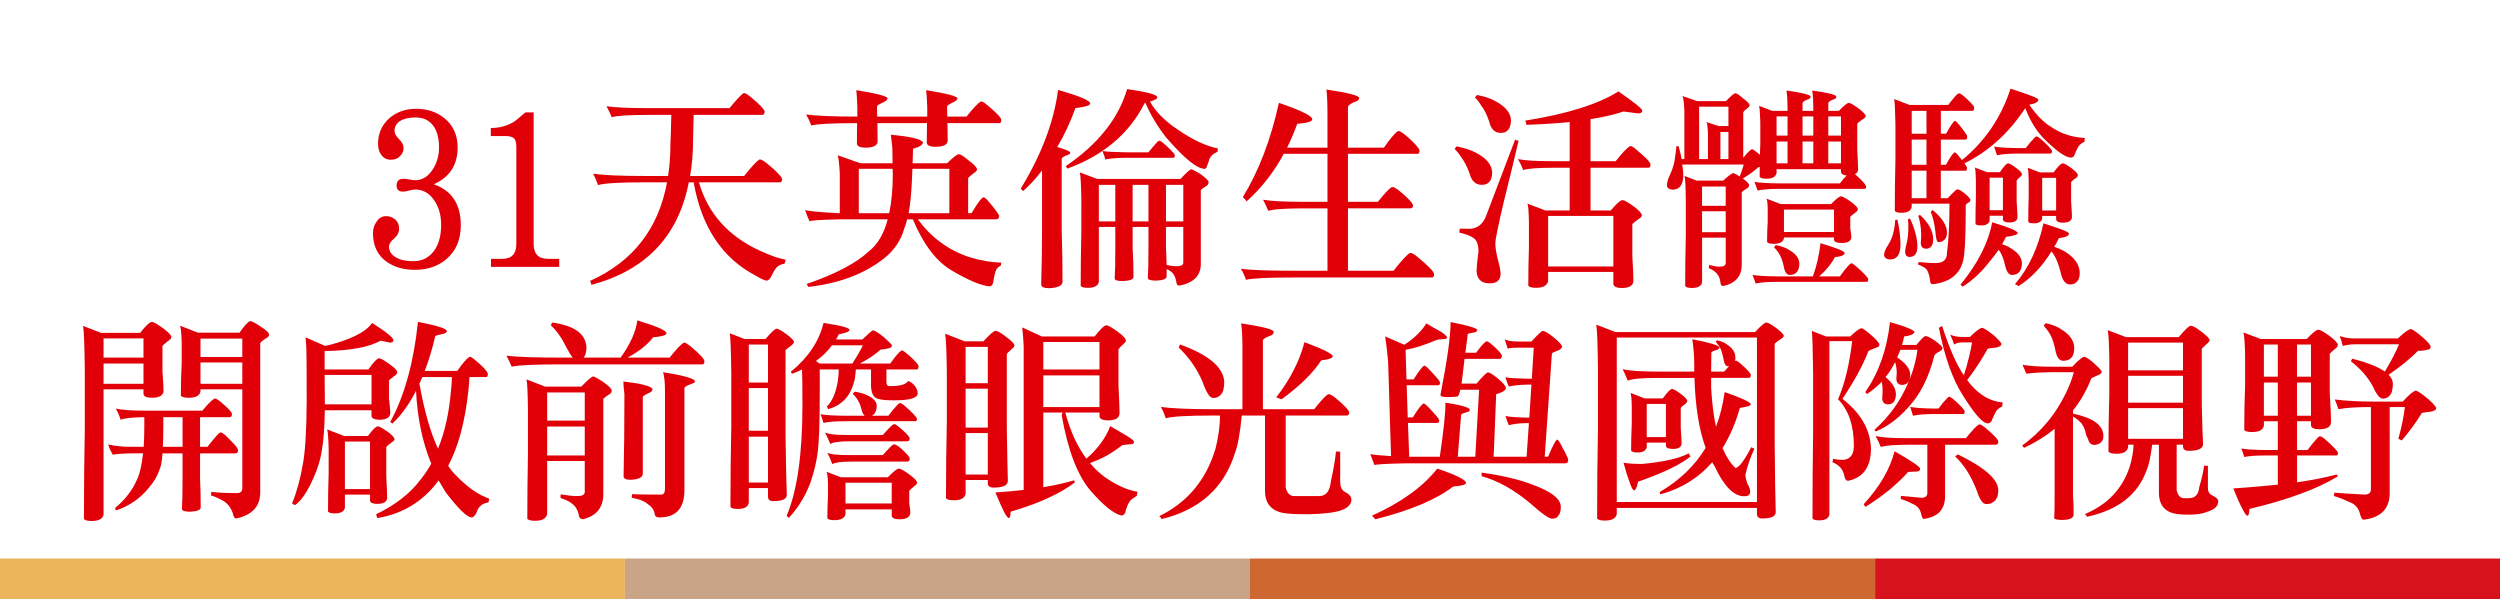
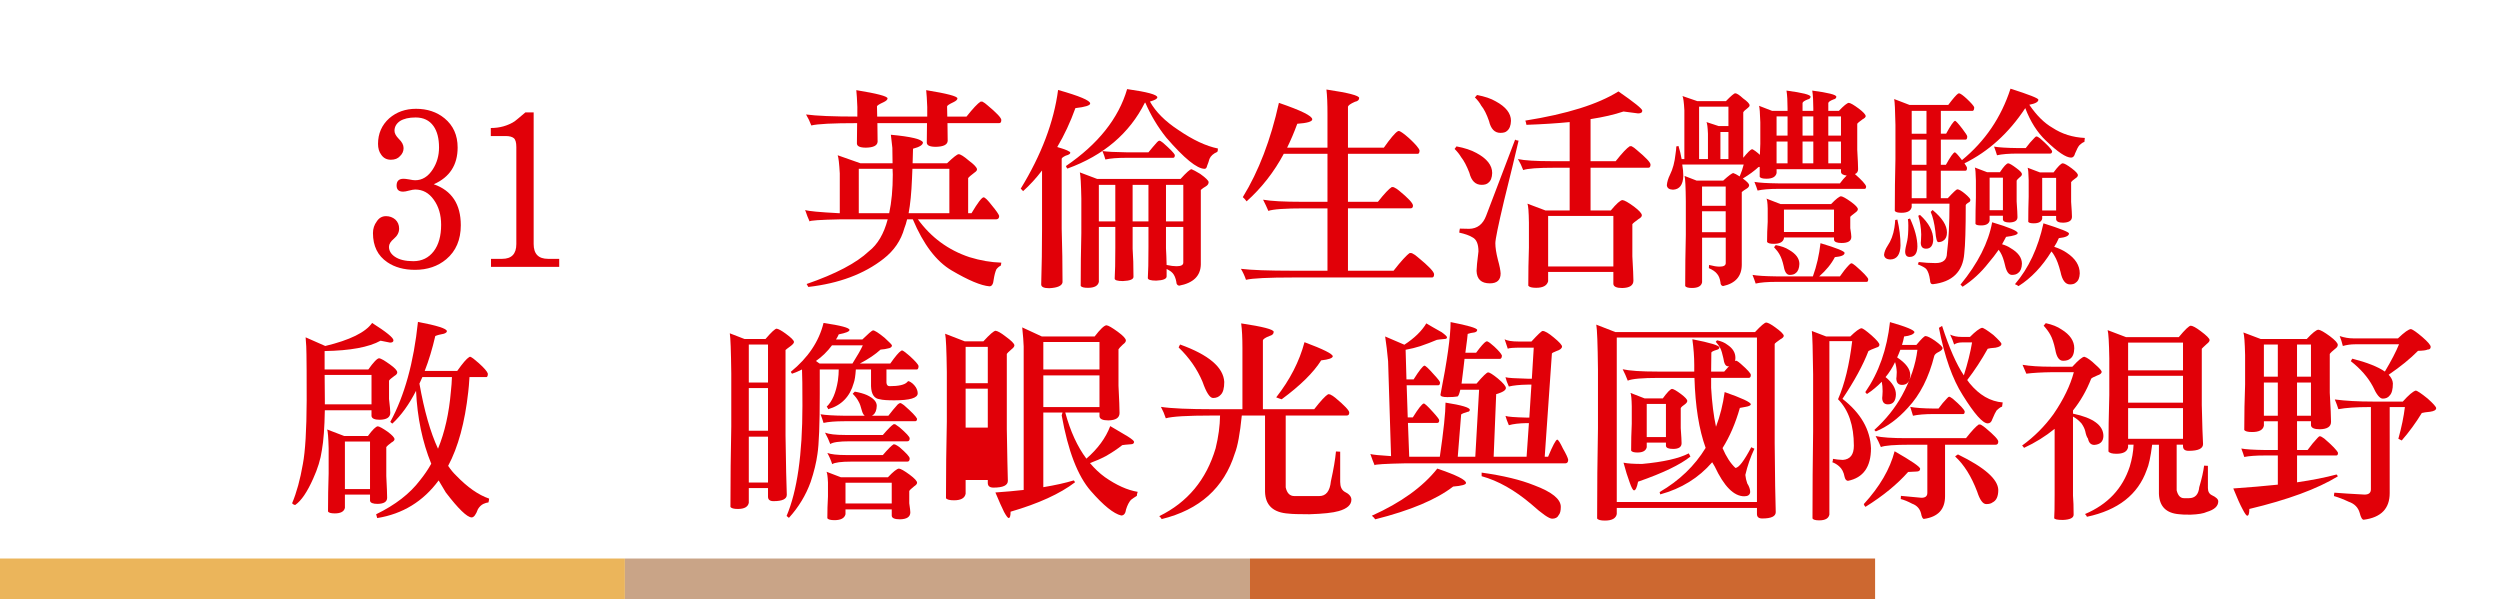
<svg xmlns="http://www.w3.org/2000/svg" version="1.1" id="圖層_1" x="0px" y="0px" width="231px" height="55.357px" viewBox="0 0 231 55.357" enable-background="new 0 0 231 55.357" xml:space="preserve">
  <g>
    <rect x="-0.018" y="51.607" fill="#EBB55B" width="57.758" height="3.75" />
    <rect x="57.741" y="51.607" fill="#C9A487" width="57.759" height="3.75" />
    <rect x="115.5" y="51.607" fill="#CD6830" width="57.759" height="3.75" />
-     <rect x="173.259" y="51.607" fill="#D7121C" width="57.759" height="3.75" />
  </g>
  <g>
    <path fill="#E10008" d="M42.578,20.811c0,1.341-0.448,2.39-1.346,3.145c-0.78,0.651-1.743,0.977-2.887,0.977   c-1.015,0-1.867-0.234-2.556-0.703c-0.885-0.599-1.327-1.497-1.327-2.695c0-0.403,0.117-0.762,0.351-1.074   c0.208-0.325,0.494-0.488,0.858-0.488c0.325,0,0.611,0.104,0.858,0.313c0.234,0.222,0.351,0.501,0.351,0.84   c0,0.352-0.163,0.664-0.488,0.938c-0.299,0.248-0.449,0.495-0.449,0.742c0,0.365,0.182,0.67,0.546,0.918   c0.403,0.273,0.969,0.41,1.697,0.41c0.793,0,1.424-0.306,1.892-0.918c0.455-0.599,0.683-1.413,0.683-2.441   c0-0.924-0.228-1.699-0.683-2.324c-0.442-0.625-1.014-0.938-1.717-0.938c-0.13,0-0.319,0.033-0.565,0.098   c-0.234,0.065-0.417,0.098-0.546,0.098c-0.403,0-0.604-0.188-0.604-0.566c0-0.417,0.214-0.625,0.644-0.625   c0.104,0,0.273,0.02,0.507,0.059c0.247,0.052,0.436,0.078,0.565,0.078c0.65,0,1.19-0.332,1.62-0.996   c0.39-0.599,0.585-1.276,0.585-2.031c0-0.833-0.169-1.491-0.507-1.973c-0.377-0.534-0.93-0.801-1.658-0.801   c-0.611,0-1.092,0.111-1.443,0.332c-0.338,0.234-0.507,0.534-0.507,0.898c0,0.234,0.137,0.488,0.41,0.762   c0.286,0.273,0.429,0.554,0.429,0.84c0,0.287-0.111,0.534-0.332,0.742c-0.195,0.222-0.475,0.332-0.839,0.332   c-0.39,0-0.689-0.156-0.897-0.469c-0.195-0.26-0.292-0.592-0.292-0.996c0-0.95,0.344-1.738,1.034-2.363   c0.676-0.586,1.502-0.879,2.478-0.879c1.041,0,1.918,0.293,2.634,0.879c0.806,0.664,1.209,1.563,1.209,2.695   c0,1.615-0.735,2.748-2.205,3.398C41.746,17.608,42.578,18.871,42.578,20.811z" />
    <path fill="#E10008" d="M51.669,24.659h-6.301v-0.742h1.034c0.871,0,1.307-0.456,1.307-1.367v-8.965c0-0.417-0.078-0.69-0.234-0.82   c-0.156-0.13-0.41-0.195-0.761-0.195h-1.365v-0.742c0.819,0,1.547-0.202,2.185-0.605c0.143-0.104,0.481-0.384,1.015-0.84h0.761   V22.55c0,0.912,0.442,1.367,1.327,1.367h1.034V24.659z" />
-     <path fill="#E10008" d="M62.028,10.616h-1.971c-1.899,0-3.076,0.072-3.531,0.215c-0.144-0.352-0.306-0.69-0.488-1.016   c0.767,0.117,2.068,0.176,3.902,0.176h7.472c0.598-0.742,1.027-1.204,1.288-1.387c0.065,0,0.124,0.007,0.175,0.02   c0.169,0.091,0.332,0.202,0.488,0.332c0.858,0.716,1.288,1.172,1.288,1.367s-0.078,0.293-0.234,0.293h-6.321   c-0.013,0.586-0.033,1.374-0.059,2.363c0,1.172-0.091,2.266-0.273,3.281h4.994c0.663-0.833,1.131-1.341,1.404-1.523   c0.065,0,0.13,0.007,0.195,0.02c0.169,0.091,0.344,0.208,0.527,0.352c0.923,0.769,1.385,1.257,1.385,1.465   c0,0.183-0.078,0.273-0.234,0.273h-7.452c0.832,2.891,2.731,5.007,5.696,6.348c0.91,0.417,1.678,0.684,2.302,0.801   c0,0.13-0.033,0.254-0.098,0.371c-0.234,0.039-0.436,0.117-0.605,0.234c-0.195,0.156-0.377,0.43-0.546,0.82   c-0.169,0.338-0.332,0.508-0.488,0.508c-0.169,0-0.514-0.156-1.034-0.469c-3.083-1.615-4.988-4.485-5.716-8.613h-0.449   c-0.963,4.974-3.96,8.131-8.994,9.473c0-0.026-0.039-0.15-0.117-0.371c3.94-1.771,6.308-4.805,7.101-9.102h-2.107   c-2.276,0-3.7,0.085-4.272,0.254c-0.117-0.352-0.267-0.703-0.449-1.055c0.923,0.144,2.51,0.215,4.76,0.215h2.165   c0.143-0.924,0.215-1.901,0.215-2.93C61.976,12.771,62.002,11.866,62.028,10.616z" />
    <path fill="#E10008" d="M77.401,14.346l2.107,0.742h2.965l-0.02-1.426c-0.052-0.442-0.098-0.846-0.137-1.211   c1.834,0.169,2.822,0.404,2.965,0.703c0,0.234-0.306,0.43-0.917,0.586l-0.039,1.348h3.18c0.585-0.56,0.942-0.84,1.073-0.84   c0.169,0,0.481,0.195,0.937,0.586c0.507,0.378,0.761,0.651,0.761,0.82c0,0.091-0.078,0.189-0.234,0.293   c-0.313,0.234-0.507,0.404-0.585,0.508v3.242h0.312c0.572-0.963,0.943-1.452,1.112-1.465c0.13,0,0.39,0.254,0.78,0.762   c0.39,0.469,0.611,0.788,0.663,0.957c0,0.195-0.084,0.3-0.253,0.313h-7.257c1.222,1.68,2.809,2.845,4.76,3.496   c1.014,0.313,1.996,0.481,2.946,0.508c0,0.078-0.02,0.176-0.059,0.293c-0.104,0.026-0.234,0.13-0.39,0.313   c-0.104,0.221-0.189,0.54-0.254,0.957c-0.039,0.417-0.169,0.625-0.39,0.625c-0.78-0.065-1.944-0.554-3.492-1.465   c-1.418-0.833-2.614-2.409-3.59-4.727h-0.527c-0.078,0.326-0.163,0.599-0.253,0.82c-0.312,1.133-0.956,2.077-1.931,2.832   c-1.795,1.406-4.11,2.272-6.945,2.598c-0.013-0.026-0.065-0.117-0.156-0.273c2.679-0.925,4.598-1.934,5.755-3.027   c0.806-0.625,1.385-1.608,1.736-2.949h-4.331c-1.912,0.039-2.875,0.104-2.887,0.195c-0.13-0.273-0.267-0.625-0.41-1.055   c0.299,0.104,1.333,0.202,3.102,0.293h0.098v-3.672C77.544,15.102,77.479,14.542,77.401,14.346z M90.765,9.385   c0.156,0.078,0.318,0.195,0.488,0.352c0.845,0.703,1.268,1.152,1.268,1.348s-0.065,0.293-0.195,0.293h-4.779l0.019,1.641   c-0.026,0.352-0.39,0.534-1.092,0.547c-0.559,0-0.839-0.13-0.839-0.391c0.013-0.638,0.02-1.237,0.02-1.797h-4.584l0.02,1.719   c-0.026,0.352-0.384,0.534-1.073,0.547c-0.559,0-0.839-0.13-0.839-0.391c0.013-0.677,0.02-1.302,0.02-1.875   c-2.25,0-3.661,0.072-4.233,0.215c-0.13-0.352-0.292-0.69-0.487-1.016c0.949,0.13,2.529,0.195,4.74,0.195V9.893   c-0.026-0.69-0.059-1.211-0.097-1.563c1.924,0.313,2.887,0.566,2.887,0.762c0,0.117-0.124,0.234-0.371,0.352   c-0.403,0.183-0.605,0.313-0.605,0.391l0.02,0.938h4.624V9.893c-0.026-0.69-0.059-1.211-0.098-1.563   c1.925,0.313,2.887,0.566,2.887,0.762c0,0.117-0.124,0.234-0.371,0.352c-0.39,0.183-0.585,0.313-0.585,0.391l0.02,0.938h1.775   c0.598-0.755,1.034-1.217,1.307-1.387H90.765z M79.352,19.698h2.809c0.221-1.033,0.332-2.224,0.332-3.572l-0.02-0.53h-3.122V19.698   z M84.307,15.596l-0.039,0.922c-0.052,1.295-0.156,2.355-0.312,3.179h3.765v-4.102H84.307z" />
    <path fill="#E10008" d="M97.768,8.311c1.977,0.56,2.965,0.977,2.965,1.25c0,0.183-0.456,0.326-1.366,0.43   c-0.468,1.302-1.028,2.5-1.678,3.594c0.806,0.234,1.209,0.41,1.209,0.527c0,0.104-0.143,0.195-0.429,0.273   C98.223,14.503,98.1,14.6,98.1,14.678v6.445c0.052,1.758,0.078,3.411,0.078,4.961c-0.052,0.325-0.462,0.508-1.229,0.547   c-0.495,0-0.742-0.117-0.742-0.352c0.052-1.68,0.078-3.385,0.078-5.117v-5.41c-0.546,0.716-1.131,1.354-1.756,1.914   c-0.026-0.052-0.097-0.13-0.214-0.234C96.227,14.307,97.378,11.267,97.768,8.311z M104.147,8.233   c1.859,0.261,2.79,0.515,2.79,0.762c0,0.13-0.228,0.261-0.683,0.391c0.533,0.951,1.404,1.823,2.614,2.617   c1.353,0.925,2.575,1.498,3.668,1.719c0,0.156-0.02,0.261-0.059,0.313c-0.364,0.156-0.605,0.371-0.722,0.645   c-0.065,0.234-0.136,0.443-0.214,0.625c-0.039,0.195-0.117,0.293-0.234,0.293c-0.702,0-1.886-0.963-3.55-2.891   c-0.78-0.977-1.424-2.051-1.931-3.223h-0.039c-1.418,2.839-3.804,4.87-7.16,6.094c-0.039-0.026-0.085-0.104-0.137-0.234   C101.468,13.311,103.354,10.942,104.147,8.233z M99.777,15.928l1.6,0.605h7.706c0.546-0.599,0.884-0.898,1.014-0.898   c0.143,0.052,0.41,0.195,0.8,0.43c0.507,0.365,0.768,0.619,0.781,0.762c0,0.156-0.085,0.287-0.254,0.391   c-0.169,0.091-0.325,0.202-0.468,0.332v6.895c-0.026,1.055-0.696,1.706-2.009,1.953c-0.169-0.039-0.253-0.156-0.253-0.352   c-0.065-0.352-0.176-0.619-0.332-0.801c-0.13-0.144-0.319-0.273-0.566-0.391v0.684c0,0.234-0.319,0.364-0.956,0.391   c-0.507,0-0.768-0.078-0.78-0.234c0.039-0.534,0.059-1.491,0.059-2.871v-1.855h-1.463v2.012c0.052,0.716,0.078,1.582,0.078,2.598   c0,0.234-0.325,0.364-0.976,0.391c-0.507,0-0.761-0.078-0.761-0.234c0.039-0.534,0.059-1.484,0.059-2.852v-1.914h-1.521v5.078   c-0.078,0.364-0.417,0.547-1.015,0.547c-0.364,0-0.585-0.059-0.663-0.176c0-1.667,0.02-3.288,0.059-4.863V18.35   C99.888,16.983,99.842,16.176,99.777,15.928z M101.533,20.46h1.521v-3.379h-1.521V20.46z M107.112,12.999   c0.078,0,0.195,0.065,0.352,0.195c0.65,0.573,1.014,0.948,1.092,1.124c0,0.176-0.052,0.263-0.156,0.263h-4.331   c-0.833,0-1.477,0.052-1.932,0.156c-0.065-0.242-0.156-0.502-0.273-0.781c0.429,0.065,1.164,0.104,2.205,0.117h2.048   c0.286-0.352,0.553-0.664,0.8-0.938C107.008,13.045,107.074,12.999,107.112,12.999z M104.654,20.46h1.463v-3.379h-1.463V20.46z    M107.737,20.46h1.6v-3.379h-1.6V20.46z M107.795,24.483c0.364,0.078,0.669,0.117,0.917,0.117c0.416,0,0.624-0.111,0.624-0.332   v-3.301h-1.6v1.973C107.763,23.396,107.782,23.91,107.795,24.483z" />
    <path fill="#E10008" d="M122.563,8.272c2.016,0.3,3.024,0.56,3.024,0.781c0,0.183-0.131,0.3-0.391,0.352   c-0.416,0.183-0.631,0.339-0.644,0.469v3.77h3.316c0.598-0.846,1.021-1.348,1.268-1.504c0.039-0.026,0.085-0.039,0.137-0.039   c0.169,0.052,0.469,0.267,0.897,0.645c0.598,0.547,0.93,0.931,0.995,1.152c0,0.183-0.046,0.287-0.137,0.313h-6.477v4.434h2.77   c0.599-0.755,1.027-1.211,1.288-1.367c0.064,0,0.123,0.007,0.176,0.02c0.169,0.078,0.331,0.183,0.487,0.313   c0.858,0.703,1.288,1.166,1.288,1.387c0,0.169-0.078,0.254-0.234,0.254h-5.774v5.762h4.214c0.702-0.898,1.202-1.445,1.502-1.641   c0.064,0,0.13,0.007,0.195,0.02c0.194,0.091,0.383,0.221,0.565,0.391c0.988,0.807,1.482,1.328,1.482,1.563   c0,0.195-0.065,0.293-0.194,0.293h-12.817c-2.329,0-3.785,0.071-4.37,0.215c-0.117-0.352-0.273-0.69-0.468-1.016   c0.949,0.117,2.562,0.176,4.838,0.176h3.16v-5.762h-2.127c-1.795,0-2.906,0.078-3.336,0.234c-0.143-0.338-0.306-0.684-0.487-1.035   c0.715,0.13,1.925,0.195,3.629,0.195h2.321V14.21h-4.038c-0.897,1.68-2.042,3.145-3.434,4.395c-0.091-0.13-0.208-0.26-0.351-0.391   c1.469-2.396,2.582-5.299,3.335-8.711c2.055,0.703,3.082,1.211,3.082,1.523c0,0.208-0.461,0.345-1.385,0.41   c-0.286,0.781-0.599,1.517-0.937,2.207h3.727v-3.066C122.661,9.614,122.628,8.845,122.563,8.272z" />
    <path fill="#E10008" d="M134.581,13.526c0.754,0.144,1.365,0.345,1.833,0.605c0.976,0.521,1.464,1.14,1.464,1.855   c-0.014,0.43-0.131,0.729-0.352,0.898c-0.13,0.13-0.338,0.195-0.624,0.195c-0.572,0-0.949-0.371-1.132-1.113   c-0.247-0.638-0.501-1.12-0.761-1.445c-0.144-0.247-0.345-0.501-0.604-0.762C134.457,13.696,134.516,13.617,134.581,13.526z    M140.004,12.882c0,0.052,0.104,0.091,0.313,0.117c-0.325,1.406-0.774,3.262-1.347,5.566c-0.533,2.253-0.8,3.555-0.8,3.906   c0,0.404,0.078,0.912,0.234,1.523c0.156,0.56,0.24,0.983,0.254,1.27c0,0.612-0.332,0.918-0.995,0.918   c-0.794,0-1.203-0.384-1.229-1.152c0-0.273,0.059-0.873,0.176-1.797c0-0.69-0.188-1.126-0.565-1.309   c-0.273-0.169-0.677-0.313-1.21-0.43c0.013-0.156,0.032-0.28,0.059-0.371c0.286,0,0.572,0.007,0.858,0.02   c0.741-0.013,1.262-0.41,1.561-1.191L140.004,12.882z M136.473,8.78c0.716,0.13,1.294,0.326,1.736,0.586   c0.937,0.508,1.405,1.107,1.405,1.797c-0.014,0.443-0.137,0.755-0.371,0.938c-0.117,0.117-0.318,0.176-0.604,0.176   c-0.533,0-0.885-0.364-1.054-1.094c-0.222-0.638-0.462-1.113-0.722-1.426c-0.13-0.247-0.325-0.501-0.585-0.762   C136.343,8.943,136.408,8.871,136.473,8.78z M149.544,8.448c1.47,1.016,2.204,1.608,2.204,1.777c0,0.169-0.13,0.254-0.39,0.254   c-0.56-0.065-1.009-0.124-1.347-0.176c-0.846,0.287-1.859,0.521-3.043,0.703v3.887h2.321c0.599-0.755,1.034-1.217,1.308-1.387   h0.155c0.156,0.078,0.319,0.195,0.488,0.352c0.845,0.703,1.268,1.152,1.268,1.348s-0.065,0.293-0.195,0.293h-5.345v3.945h1.873   c0.52-0.625,0.878-0.944,1.072-0.957c0.183,0.013,0.54,0.215,1.073,0.605c0.481,0.365,0.722,0.632,0.722,0.801   c0,0.117-0.104,0.234-0.312,0.352c-0.325,0.234-0.515,0.391-0.566,0.469v2.969c0.065,1.159,0.098,1.907,0.098,2.246   c0,0.442-0.345,0.67-1.034,0.684c-0.52,0-0.793-0.124-0.819-0.371v-1.113h-6.027v0.859c-0.104,0.403-0.476,0.605-1.112,0.605   c-0.391,0-0.631-0.065-0.722-0.195c0-1.198,0.02-2.37,0.059-3.516v-2.305c-0.014-0.989-0.059-1.575-0.137-1.758l1.658,0.625h2.243   v-3.945h-1.365c-1.561,0-2.536,0.072-2.927,0.215c-0.13-0.352-0.292-0.69-0.487-1.016c0.611,0.13,1.645,0.195,3.102,0.195h1.678   V11.28c-1.196,0.117-2.529,0.202-3.999,0.254c-0.014-0.117-0.046-0.247-0.098-0.391C144.79,10.531,147.658,9.633,149.544,8.448z    M143.048,24.62h6.027v-4.668h-6.027V24.62z" />
    <path fill="#E10008" d="M161.073,14.581c0.402-0.495,0.676-0.762,0.819-0.801c0.169,0.065,0.409,0.241,0.722,0.527   c0.013-0.338,0.026-0.677,0.039-1.016V11.3c-0.026-0.859-0.065-1.367-0.117-1.523l1.21,0.469h1.424V10.03   c0-0.69-0.032-1.243-0.098-1.66c1.482,0.195,2.224,0.384,2.224,0.566c0,0.13-0.091,0.215-0.272,0.254   c-0.3,0.117-0.456,0.228-0.469,0.332v0.723h0.995V10.03c0-0.69-0.032-1.243-0.098-1.66c1.482,0.195,2.225,0.384,2.225,0.566   c0,0.13-0.092,0.215-0.273,0.254c-0.3,0.117-0.455,0.228-0.469,0.332v0.723h0.976c0.455-0.481,0.761-0.729,0.917-0.742   c0.156,0.013,0.462,0.189,0.917,0.527c0.43,0.326,0.644,0.56,0.644,0.703c0,0.091-0.098,0.189-0.292,0.293   c-0.273,0.195-0.437,0.332-0.488,0.41v2.402c0.052,0.912,0.078,1.511,0.078,1.797c0,0.222-0.098,0.371-0.292,0.449   c0.624,0.547,0.969,0.925,1.033,1.133c0,0.156-0.045,0.234-0.137,0.234h-7.998c-0.807,0-1.438,0.052-1.893,0.156   c-0.065-0.221-0.162-0.488-0.292-0.801c0.429,0.078,1.157,0.124,2.185,0.137h5.716c0.208-0.286,0.416-0.527,0.624-0.723   c-0.338-0.039-0.514-0.149-0.526-0.332v-0.254h-5.95v0.352c-0.078,0.352-0.39,0.527-0.937,0.527c-0.351,0-0.559-0.059-0.624-0.176   v-0.918c-0.052,0.013-0.091,0.02-0.117,0.02c-0.377,0.352-0.858,0.703-1.443,1.055c0.377,0.273,0.572,0.476,0.585,0.605   c0,0.13-0.078,0.241-0.234,0.332c-0.155,0.091-0.306,0.195-0.448,0.313v6.738c-0.013,1.055-0.592,1.706-1.736,1.953   c-0.156-0.039-0.234-0.156-0.234-0.352c-0.052-0.352-0.162-0.619-0.331-0.801c-0.144-0.183-0.391-0.352-0.741-0.508   c0.013-0.104,0.02-0.202,0.02-0.293c0.39,0.104,0.715,0.156,0.975,0.156c0.378,0,0.566-0.111,0.566-0.332v-2.344h-2.186v4.121   c-0.064,0.352-0.377,0.527-0.937,0.527c-0.338,0-0.546-0.059-0.624-0.176c0-1.615,0.02-3.19,0.059-4.727v-3.105   c-0.013-1.315-0.052-2.096-0.117-2.344l1.112,0.43h2.458c0.507-0.463,0.819-0.694,0.937-0.694c0.13,0.039,0.325,0.141,0.585,0.309   c0.169-0.399,0.293-0.765,0.371-1.099h-5.677c0.064,0.365,0.097,0.716,0.097,1.055c-0.025,0.82-0.345,1.244-0.955,1.27   c-0.352-0.013-0.54-0.149-0.566-0.41c0.026-0.313,0.124-0.638,0.293-0.977c0.26-0.521,0.429-1.152,0.507-1.895   c0.039-0.247,0.065-0.488,0.078-0.723c0.065,0,0.13-0.013,0.195-0.039c0.13,0.417,0.228,0.82,0.293,1.211h0.253v-4.512   c-0.039-0.729-0.098-1.165-0.175-1.309l1.365,0.469h2.653c0.468-0.481,0.754-0.723,0.858-0.723c0.143,0,0.383,0.156,0.722,0.469   c0.403,0.287,0.604,0.501,0.604,0.645c0,0.078-0.052,0.156-0.156,0.234c-0.233,0.169-0.377,0.306-0.429,0.41V14.581z    M157.679,11.28l1.132,0.371h0.896V9.854h-2.711v4.844h0.819v-2.344C157.789,11.756,157.743,11.397,157.679,11.28z M157.269,19.014   h2.186v-1.777h-2.186V19.014z M157.269,21.456h2.186v-1.934h-2.186V21.456z M158.966,14.698h0.741v-2.5h-0.741V14.698z    M171.062,24.327c0.078,0,0.208,0.078,0.39,0.234c0.703,0.612,1.093,1.019,1.171,1.22c0,0.176-0.046,0.264-0.137,0.264h-8.369   c-0.819,0-1.45,0.052-1.893,0.156c-0.077-0.24-0.175-0.507-0.292-0.801c0.429,0.078,1.157,0.124,2.185,0.137h3.395   c0.352-0.977,0.585-1.999,0.702-3.066c1.483,0.443,2.225,0.742,2.225,0.898c0,0.208-0.3,0.338-0.897,0.391   c-0.325,0.625-0.807,1.217-1.444,1.777h1.912c0.273-0.404,0.553-0.755,0.839-1.055C170.951,24.379,171.022,24.327,171.062,24.327z    M164.838,21.944v0.059c-0.064,0.352-0.377,0.527-0.937,0.527c-0.351,0-0.559-0.059-0.624-0.176c0-0.625,0.02-1.243,0.059-1.855   v-1.23c-0.013-0.521-0.052-0.827-0.117-0.918l1.308,0.508h4.662c0.455-0.469,0.761-0.709,0.917-0.723   c0.156,0.013,0.462,0.183,0.917,0.508c0.429,0.313,0.644,0.541,0.644,0.684c0,0.104-0.085,0.215-0.253,0.332   c-0.248,0.183-0.397,0.306-0.449,0.371v1.055c0.065,0.404,0.098,0.671,0.098,0.801c0,0.378-0.3,0.566-0.897,0.566   c-0.442,0-0.677-0.098-0.702-0.293v-0.215H164.838z M164.077,22.647c0.508,0.091,0.91,0.234,1.21,0.43   c0.65,0.365,0.976,0.801,0.976,1.309c-0.014,0.403-0.124,0.684-0.332,0.84c-0.117,0.117-0.306,0.176-0.565,0.176   c-0.273,0-0.456-0.261-0.547-0.781c-0.104-0.469-0.228-0.827-0.37-1.074c-0.117-0.221-0.293-0.456-0.527-0.703   C163.96,22.791,164.012,22.725,164.077,22.647z M164.155,12.53h1.015v-1.777h-1.015V12.53z M164.155,15.089h1.015v-2.012h-1.015   V15.089z M164.838,19.366v2.07h4.624v-2.07H164.838z M166.555,10.753v1.777h0.995v-1.777H166.555z M166.555,13.077v2.012h0.995   v-2.012H166.555z M168.935,10.753v1.777h1.171v-1.777H168.935z M168.935,13.077v2.012h1.171v-2.012H168.935z" />
    <path fill="#E10008" d="M175.315,20.284c0.194,0.82,0.292,1.621,0.292,2.402c-0.026,0.846-0.338,1.276-0.937,1.289   c-0.364-0.013-0.559-0.156-0.585-0.43c0.026-0.26,0.137-0.54,0.332-0.84c0.312-0.456,0.52-1.009,0.624-1.66   c0.039-0.247,0.064-0.488,0.078-0.723C175.172,20.323,175.237,20.31,175.315,20.284z M185.771,8.194   c1.717,0.547,2.575,0.886,2.575,1.016c0,0.208-0.279,0.365-0.839,0.469c0.676,0.99,1.392,1.699,2.146,2.129   c0.871,0.573,1.866,0.886,2.984,0.938c-0.013,0.144-0.026,0.267-0.039,0.371c-0.104,0.013-0.26,0.117-0.468,0.313   c-0.104,0.117-0.234,0.365-0.391,0.742c-0.065,0.261-0.188,0.391-0.37,0.391c-0.469,0-1.242-0.521-2.322-1.563   c-0.807-0.768-1.443-1.771-1.911-3.008c-1.522,2.305-3.395,4.004-5.619,5.098c0.156,0.222,0.234,0.365,0.234,0.43   c0,0.169-0.046,0.254-0.137,0.254h-2.282v2.539h0.644c0.508-0.547,0.8-0.82,0.878-0.82c0.156,0,0.41,0.15,0.761,0.449   c0.299,0.26,0.449,0.434,0.449,0.521c0,0.125-0.065,0.213-0.195,0.264c-0.13,0.075-0.208,0.152-0.234,0.23   c0,2.201-0.046,3.691-0.137,4.473c-0.13,1.68-1.099,2.624-2.906,2.832c-0.169,0-0.254-0.124-0.254-0.371   c-0.065-0.482-0.183-0.827-0.352-1.035c-0.104-0.117-0.364-0.261-0.78-0.43c0.052-0.091,0.078-0.163,0.078-0.215   c0.521,0.065,1.041,0.098,1.561,0.098c0.703,0,1.054-0.306,1.054-0.918c0.156-1.211,0.234-2.734,0.234-4.57h-3.492v0.313   c-0.078,0.352-0.39,0.527-0.937,0.527c-0.351,0-0.56-0.059-0.624-0.176c0-1.651,0.02-3.25,0.059-4.796V11.55   c-0.026-1.364-0.065-2.164-0.117-2.398l1.424,0.547h3.57c0.442-0.586,0.748-0.938,0.917-1.055c0.026-0.013,0.059-0.02,0.098-0.02   c0.13,0.026,0.357,0.189,0.683,0.488c0.416,0.391,0.65,0.658,0.702,0.801c0,0.195-0.046,0.306-0.137,0.332h-2.945v2.109h0.487   c0.403-0.742,0.677-1.139,0.819-1.191c0.078,0,0.306,0.248,0.684,0.742c0.299,0.391,0.448,0.625,0.448,0.703   c0,0.195-0.052,0.293-0.156,0.293h-2.282v2.324h0.468c0.403-0.729,0.677-1.113,0.819-1.152c0.078,0,0.3,0.241,0.664,0.723   C183.418,13.051,184.913,10.85,185.771,8.194z M176.485,20.186c0.455,0.99,0.683,1.855,0.683,2.598   c-0.013,0.638-0.253,0.957-0.722,0.957c-0.272,0-0.409-0.169-0.409-0.508c0-0.156,0.064-0.495,0.195-1.016   c0.064-0.325,0.097-0.781,0.097-1.367c0-0.234-0.013-0.436-0.038-0.605C176.343,20.245,176.407,20.225,176.485,20.186z    M178.007,12.354v-2.109h-1.365v2.109H178.007z M178.007,15.225v-2.324h-1.365v2.324H178.007z M176.642,18.311h1.365v-2.539h-1.365   V18.311z M177.402,19.854c0.819,0.742,1.229,1.511,1.229,2.305c-0.026,0.547-0.247,0.82-0.663,0.82   c-0.313,0-0.476-0.176-0.488-0.527c0-0.091,0.007-0.176,0.02-0.254c0-0.169,0.007-0.345,0.02-0.527   c-0.013-0.625-0.104-1.204-0.273-1.738C177.351,19.893,177.402,19.867,177.402,19.854z M178.573,19.405   c0.884,0.729,1.326,1.419,1.326,2.07c0,0.352-0.104,0.599-0.312,0.742c-0.131,0.104-0.293,0.156-0.488,0.156   c-0.13,0-0.221-0.332-0.273-0.996c-0.091-0.755-0.233-1.354-0.429-1.797C178.437,19.529,178.495,19.47,178.573,19.405z    M184.074,20.538c1.573,0.469,2.36,0.801,2.36,0.996c0,0.144-0.357,0.261-1.072,0.352c-0.117,0.234-0.241,0.462-0.371,0.684   c0.313,0.091,0.572,0.208,0.78,0.352c0.702,0.404,1.054,0.885,1.054,1.445c-0.013,0.403-0.124,0.684-0.332,0.84   c-0.13,0.13-0.325,0.195-0.585,0.195c-0.299,0-0.514-0.3-0.644-0.898c-0.117-0.508-0.254-0.892-0.41-1.152   c-0.052-0.091-0.11-0.182-0.175-0.273c-0.3,0.43-0.612,0.833-0.937,1.211c-0.689,0.885-1.489,1.621-2.4,2.207   c-0.025-0.039-0.091-0.104-0.194-0.195C182.761,24.333,183.736,22.413,184.074,20.538z M182.475,15.479l1.132,0.43h1.189   c0.352-0.534,0.605-0.807,0.761-0.82c0.13,0.013,0.384,0.163,0.762,0.449c0.338,0.248,0.507,0.429,0.507,0.546   c0,0.104-0.059,0.195-0.176,0.272c-0.182,0.155-0.286,0.266-0.312,0.33v1.924c0.052,0.751,0.077,1.238,0.077,1.458   c0,0.313-0.247,0.476-0.741,0.488c-0.377,0-0.578-0.091-0.604-0.273v-0.352h-1.229v0.469c-0.078,0.287-0.339,0.43-0.781,0.43   c-0.299,0-0.475-0.045-0.526-0.137c0-0.845,0.013-1.656,0.039-2.433v-1.594C182.56,15.992,182.526,15.596,182.475,15.479z    M183.841,19.425h1.229v-3.008h-1.229V19.425z M188.171,12.608c0.065,0,0.176,0.059,0.332,0.176   c0.65,0.573,1.021,0.964,1.112,1.172c0,0.156-0.059,0.234-0.176,0.234h-2.985c-0.832,0-1.476,0.052-1.931,0.156   c-0.065-0.221-0.156-0.488-0.273-0.801c0.43,0.078,1.164,0.124,2.204,0.137h0.723c0.26-0.352,0.526-0.664,0.8-0.938   C188.055,12.654,188.119,12.608,188.171,12.608z M188.815,20.635c1.573,0.495,2.36,0.808,2.36,0.938   c0,0.222-0.313,0.365-0.937,0.43c-0.13,0.3-0.273,0.566-0.43,0.801c0.469,0.156,0.853,0.339,1.151,0.547   c0.807,0.534,1.21,1.172,1.21,1.914c-0.014,0.403-0.131,0.684-0.352,0.84c-0.117,0.117-0.299,0.176-0.546,0.176   c-0.43,0-0.722-0.384-0.878-1.152c-0.17-0.664-0.358-1.166-0.566-1.504c-0.078-0.144-0.169-0.273-0.272-0.391   c-0.858,1.393-1.873,2.461-3.044,3.203c-0.104-0.078-0.214-0.137-0.331-0.176C187.442,24.789,188.32,22.914,188.815,20.635z    M187.352,15.499l1.132,0.43h1.268c0.403-0.547,0.684-0.827,0.839-0.84c0.144,0,0.423,0.156,0.839,0.469   c0.378,0.286,0.566,0.494,0.566,0.624c0,0.104-0.072,0.201-0.215,0.291c-0.234,0.168-0.37,0.286-0.409,0.35v1.827   c0.052,0.713,0.077,1.173,0.077,1.38c0,0.352-0.272,0.534-0.819,0.547c-0.403,0-0.617-0.104-0.644-0.313v-0.313h-1.287v0.254   c-0.065,0.287-0.325,0.43-0.78,0.43c-0.286,0-0.456-0.045-0.508-0.137c0-0.805,0.013-1.583,0.039-2.335v-1.516   C187.437,15.999,187.403,15.616,187.352,15.499z M188.698,19.444h1.287v-3.008h-1.287V19.444z" />
  </g>
  <g>
-     <path fill="#E10008" d="M7.678,30.114l1.658,0.645h3.609c0.52-0.664,0.884-1.003,1.093-1.016c0.169,0.013,0.52,0.215,1.053,0.605   c0.494,0.364,0.742,0.631,0.742,0.799c0,0.117-0.104,0.24-0.313,0.37c-0.286,0.221-0.455,0.37-0.507,0.447v2.374   c0.065,0.896,0.097,1.479,0.097,1.752c0,0.43-0.345,0.651-1.034,0.664c-0.521,0-0.793-0.117-0.819-0.352v-0.43H9.57v11.563   c-0.078,0.403-0.442,0.605-1.092,0.605c-0.403,0-0.644-0.065-0.722-0.195c0-2.825,0.026-5.586,0.078-8.281v-5.442   C7.808,31.913,7.756,30.544,7.678,30.114z M9.57,33.044h3.688v-1.777H9.57V33.044z M9.57,35.466h3.688v-1.875H9.57V35.466z    M19.949,36.833c0.13,0.065,0.266,0.156,0.41,0.273c0.715,0.599,1.073,0.983,1.073,1.152c0,0.195-0.078,0.293-0.234,0.293h-2.712   v2.734h0.683c0.624-0.794,1.014-1.237,1.17-1.328c0.078,0,0.117,0.007,0.117,0.02c0.143,0.013,0.507,0.339,1.092,0.977   c0.299,0.3,0.449,0.521,0.449,0.664c0,0.183-0.098,0.273-0.292,0.273h-3.219v2.363c0.039,0.729,0.059,1.608,0.059,2.637   c0,0.222-0.319,0.352-0.956,0.391c-0.507,0-0.768-0.085-0.78-0.254c0.039-0.534,0.059-1.491,0.059-2.871v-2.266h-1.853   c-0.052,0.742-0.137,1.224-0.254,1.445c-0.195,0.612-0.527,1.185-0.995,1.719c-0.781,0.977-1.775,1.673-2.985,2.09   c-0.091,0-0.137-0.071-0.137-0.215c0.897-0.742,1.561-1.595,1.99-2.559c0.273-0.547,0.468-1.374,0.585-2.48h-0.937   c-0.65,0-1.275,0.039-1.873,0.117c-0.182-0.325-0.318-0.638-0.41-0.938c0.637,0.144,1.327,0.215,2.068,0.215h1.209   c0.039-0.573,0.059-1.185,0.059-1.836v-0.898c-1.145,0.013-1.873,0.091-2.185,0.234c-0.117-0.364-0.267-0.71-0.449-1.035   c0.533,0.13,1.443,0.195,2.731,0.195h5.268c0.507-0.612,0.878-0.983,1.112-1.113H19.949z M15.091,38.552v0.703   c0,0.794-0.013,1.472-0.039,2.031h1.814v-2.734H15.091z M16.633,30.094l1.658,0.645h3.843c0.39-0.573,0.708-0.931,0.956-1.074   c0.169,0,0.488,0.163,0.956,0.488c0.546,0.339,0.819,0.599,0.819,0.78c0,0.13-0.13,0.26-0.39,0.39   c-0.234,0.155-0.377,0.285-0.429,0.389v13.773c0,1.302-0.741,2.109-2.224,2.422c-0.143,0-0.241-0.144-0.292-0.43   c-0.169-0.521-0.456-0.911-0.858-1.172c-0.572-0.313-0.969-0.488-1.19-0.527c0.026-0.026,0.039-0.137,0.039-0.332   c0.598,0.078,1.404,0.117,2.419,0.117c0.299-0.013,0.449-0.169,0.449-0.469v-9.121h-3.863v0.195   c-0.078,0.391-0.436,0.586-1.073,0.586c-0.403,0-0.65-0.065-0.742-0.195c0-1.026,0.026-2.02,0.078-2.979v-1.984   C16.763,30.764,16.71,30.263,16.633,30.094z M18.525,32.985h3.863v-1.699h-3.863V32.985z M18.525,35.466h3.863v-1.973h-3.863   V35.466z" />
    <path fill="#E10008" d="M35.029,33.102c0.156,0.013,0.488,0.202,0.995,0.566c0.455,0.325,0.683,0.573,0.683,0.742   c0,0.117-0.091,0.228-0.273,0.332c-0.273,0.195-0.436,0.339-0.488,0.43v1.699c0.078,0.664,0.117,1.087,0.117,1.27   c0,0.417-0.325,0.632-0.976,0.645c-0.481,0-0.735-0.117-0.761-0.352v-0.527h-4.312c-0.026,1.589-0.117,2.819-0.273,3.691   c-0.117,0.833-0.384,1.706-0.8,2.617c-0.546,1.237-1.099,2.051-1.658,2.441c-0.104,0-0.202-0.052-0.292-0.156   c0.416-0.989,0.748-2.2,0.995-3.633c0.221-1.172,0.338-3.125,0.351-5.859c0-2.292-0.006-3.711-0.02-4.258   c0-0.456-0.026-0.983-0.078-1.582l1.814,0.801c2.276-0.547,3.72-1.257,4.331-2.129c1.313,0.833,1.97,1.367,1.97,1.602   c0,0.144-0.104,0.215-0.312,0.215c-0.299-0.052-0.592-0.11-0.878-0.176c-1.08,0.599-2.803,0.918-5.17,0.957v1.699h4.039   C34.515,33.461,34.847,33.115,35.029,33.102z M29.996,34.645l0.02,2.305v0.41h4.312v-2.715H29.996z M30.23,39.684l1.58,0.605h2.185   c0.429-0.586,0.734-0.886,0.917-0.898c0.143,0.013,0.449,0.183,0.917,0.508c0.416,0.313,0.624,0.54,0.624,0.684   c0,0.104-0.098,0.208-0.292,0.313c-0.26,0.195-0.417,0.332-0.468,0.41v2.676c0.052,1.028,0.078,1.699,0.078,2.012   c0,0.364-0.293,0.554-0.878,0.566c-0.442,0-0.676-0.098-0.703-0.293V45.7h-2.321v1.23c-0.078,0.339-0.39,0.508-0.937,0.508   c-0.351,0-0.559-0.059-0.624-0.176c0-1.198,0.02-2.37,0.059-3.516v-2.324C30.34,40.433,30.295,39.853,30.23,39.684z M31.869,45.192   h2.321v-4.395h-2.321V45.192z M38.619,29.743c1.782,0.339,2.673,0.625,2.673,0.859c0,0.091-0.091,0.169-0.273,0.234   c-0.364,0.065-0.631,0.137-0.8,0.215c-0.273,1.185-0.598,2.259-0.976,3.223h3.004c0.507-0.716,0.871-1.14,1.093-1.27   c0.026-0.026,0.065-0.039,0.117-0.039c0.143,0.052,0.403,0.247,0.781,0.586c0.507,0.456,0.787,0.781,0.839,0.977   c0,0.183-0.039,0.286-0.117,0.313h-1.58c-0.039,0.625-0.078,1.087-0.117,1.387c-0.312,2.813-0.93,5.085-1.854,6.816   c0.234,0.352,0.481,0.651,0.741,0.898c1.041,1.081,2.055,1.79,3.043,2.129c0,0.078-0.02,0.195-0.059,0.352   c-0.143,0.013-0.299,0.059-0.468,0.137c-0.195,0.091-0.364,0.254-0.507,0.488c-0.183,0.508-0.377,0.762-0.585,0.762   c-0.429-0.026-1.223-0.794-2.38-2.305c-0.234-0.378-0.456-0.749-0.664-1.113c-1.431,1.94-3.323,3.099-5.677,3.477   c-0.013-0.078-0.046-0.195-0.098-0.352c1.769-0.859,3.122-1.907,4.058-3.145c0.391-0.481,0.735-0.989,1.034-1.523   c-0.819-2.005-1.288-4.251-1.405-6.738c-0.637,1.25-1.365,2.259-2.185,3.027c-0.039-0.013-0.104-0.065-0.195-0.156   C37.376,36.572,38.229,33.493,38.619,29.743z M40.472,41.462c0.625-1.523,1.021-3.288,1.19-5.293   c0.052-0.456,0.084-0.898,0.097-1.328h-2.731c-0.091,0.222-0.182,0.423-0.273,0.605C39.197,37.946,39.77,39.951,40.472,41.462z" />
-     <path fill="#E10008" d="M51.007,29.802c2.042,0.273,3.102,1.028,3.18,2.266c0,0.261-0.032,0.488-0.097,0.684   c-0.052,0.144-0.111,0.241-0.176,0.293h3.434c0.91-1.289,1.424-2.435,1.541-3.438c1.795,0.534,2.692,0.931,2.692,1.191   c0,0.169-0.41,0.293-1.229,0.371c-0.521,0.677-1.307,1.302-2.361,1.875h3.882c0.585-0.742,1.021-1.204,1.307-1.387   c0.052,0,0.104,0.007,0.156,0.02c0.156,0.091,0.318,0.202,0.487,0.332c0.846,0.716,1.268,1.172,1.268,1.367   s-0.065,0.293-0.195,0.293H51.748c-2.393,0-3.882,0.071-4.467,0.215c-0.144-0.352-0.306-0.69-0.488-1.016   c1.015,0.117,2.738,0.176,5.17,0.176h0.956c-0.169-0.208-0.371-0.534-0.604-0.977c-0.39-0.82-0.865-1.491-1.424-2.012   C50.941,30.004,50.98,29.919,51.007,29.802z M48.646,35.055l1.717,0.664h3.355c0.598-0.625,0.968-0.938,1.112-0.938   c0.169,0.052,0.461,0.215,0.878,0.488c0.533,0.378,0.806,0.651,0.819,0.82c0,0.156-0.098,0.286-0.292,0.391   c-0.169,0.091-0.332,0.215-0.488,0.371v8.828c-0.013,1.237-0.651,2.005-1.912,2.305c-0.234-0.052-0.351-0.188-0.351-0.41   c-0.104-0.43-0.28-0.749-0.527-0.957c-0.234-0.222-0.624-0.423-1.17-0.605c0.013-0.13,0.02-0.241,0.02-0.332   c0.625,0.104,1.138,0.156,1.541,0.156c0.455,0,0.683-0.124,0.683-0.371v-2.871h-3.473v4.922c-0.104,0.403-0.475,0.605-1.112,0.605   c-0.403,0-0.644-0.065-0.722-0.195c0-2.044,0.02-4.036,0.059-5.977v-3.906C48.77,36.364,48.724,35.368,48.646,35.055z    M50.558,38.864h3.473v-2.598h-3.473V38.864z M50.558,42.087h3.473v-2.676h-3.473V42.087z M57.601,35.251   c1.613,0.183,2.51,0.41,2.692,0.684c0,0.183-0.124,0.313-0.371,0.391c-0.351,0.169-0.527,0.286-0.527,0.352v7.09   c0,0.339-0.371,0.527-1.112,0.566c-0.442,0-0.664-0.11-0.664-0.332c0.052-2.227,0.078-4.759,0.078-7.598   C57.633,35.961,57.601,35.576,57.601,35.251z M61.269,34.391c1.807,0.286,2.79,0.554,2.946,0.801c0,0.117-0.052,0.188-0.156,0.215   c-0.156,0.052-0.338,0.124-0.546,0.215c-0.182,0.091-0.273,0.176-0.273,0.254v9.414c0,1.68-0.774,2.52-2.322,2.52   c-0.273,0-0.416-0.117-0.429-0.352c-0.052-0.352-0.306-0.677-0.761-0.977c-0.299-0.222-0.754-0.384-1.366-0.488   c0.026-0.091,0.039-0.202,0.039-0.332c0.442,0.026,1.339,0.039,2.692,0.039c0.234,0,0.351-0.176,0.351-0.527v-9.004   C61.444,35.348,61.385,34.756,61.269,34.391z" />
    <path fill="#E10008" d="M68.798,31.325h1.932c0.546-0.638,0.891-0.957,1.034-0.957c0.169,0.026,0.442,0.176,0.819,0.449   c0.52,0.378,0.78,0.638,0.78,0.781c0,0.091-0.091,0.208-0.273,0.352c-0.286,0.208-0.456,0.339-0.507,0.391v7.91   c0.039,2.722,0.078,4.544,0.117,5.469c0,0.391-0.41,0.586-1.229,0.586c-0.338,0-0.507-0.137-0.507-0.41v-0.801h-1.775v1.367   c-0.078,0.378-0.417,0.566-1.014,0.566c-0.377,0-0.605-0.065-0.683-0.195c0-2.539,0.026-5.02,0.078-7.441v-4.883   c-0.026-2.097-0.072-3.333-0.137-3.711L68.798,31.325z M70.964,35.348v-3.516h-1.775v3.516H70.964z M69.188,35.856v3.945h1.775   v-3.945H69.188z M70.964,44.587v-4.238h-1.775v4.238H70.964z M76.095,29.841c1.6,0.234,2.399,0.449,2.399,0.645   c0,0.144-0.332,0.28-0.995,0.41c-0.078,0.183-0.163,0.339-0.253,0.469h2.438c0.533-0.521,0.858-0.801,0.976-0.84   c0.156,0,0.514,0.228,1.073,0.684c0.442,0.403,0.67,0.638,0.683,0.703c0,0.117-0.078,0.202-0.234,0.254   c-0.299,0.078-0.572,0.124-0.819,0.137c-0.481,0.442-1.119,0.872-1.912,1.289h2.809c0.468-0.664,0.8-1.055,0.995-1.172   c0.026-0.026,0.065-0.039,0.117-0.039c0.13,0.052,0.371,0.234,0.722,0.547c0.468,0.43,0.728,0.723,0.78,0.879   c0,0.195-0.046,0.306-0.137,0.332h-2.829v1.211c0.013,0.222,0.11,0.332,0.292,0.332c0.819,0,1.353-0.117,1.6-0.352   c0.039-0.065,0.091-0.104,0.156-0.117c0.26,0.104,0.481,0.293,0.663,0.566c0.117,0.195,0.176,0.384,0.176,0.566   c0,0.43-0.722,0.645-2.166,0.645c-0.663,0-1.105-0.032-1.327-0.098c-0.52-0.052-0.793-0.456-0.819-1.211v-1.543H79.08   c-0.039,0.586-0.104,1.003-0.195,1.25c-0.351,1.263-1.138,2.07-2.36,2.422c0-0.052-0.046-0.13-0.137-0.234   c0.507-0.481,0.852-1.282,1.034-2.402c0.052-0.378,0.078-0.723,0.078-1.035h-1.755v2.246c0,2.825-0.072,4.688-0.215,5.586   c-0.104,0.769-0.312,1.621-0.624,2.559c-0.442,1.224-1.112,2.331-2.01,3.32c-0.013-0.013-0.084-0.071-0.214-0.176   c0.976-2.305,1.463-5.696,1.463-10.176c0-1.731-0.013-2.852-0.039-3.359c-0.3,0.156-0.605,0.286-0.917,0.391   c-0.039-0.026-0.078-0.085-0.117-0.176C74.67,33.051,75.678,31.547,76.095,29.841z M75.392,33.356l0.332,0.234h3.043   c0.468-0.742,0.787-1.302,0.956-1.68h-2.848C76.446,32.484,75.951,32.966,75.392,33.356z M83.176,37.243   c0.065,0,0.182,0.065,0.351,0.195c0.702,0.612,1.105,1.028,1.209,1.25c0,0.156-0.059,0.234-0.175,0.234h-6.536   c-0.833,0-1.476,0.052-1.931,0.156c-0.065-0.222-0.156-0.488-0.273-0.801c0.442,0.078,1.177,0.124,2.205,0.137h1.873   c-0.117-0.091-0.208-0.261-0.273-0.508c-0.091-0.364-0.188-0.632-0.292-0.801c-0.117-0.234-0.299-0.476-0.546-0.723   c0.065-0.052,0.13-0.117,0.195-0.195c0.442,0.078,0.813,0.183,1.112,0.313c0.611,0.286,0.917,0.618,0.917,0.996   c-0.013,0.403-0.124,0.684-0.332,0.84c-0.039,0.039-0.085,0.065-0.137,0.078h1.542c0.299-0.391,0.585-0.735,0.858-1.035   C83.046,37.289,83.124,37.243,83.176,37.243z M82.708,39.196c0.117,0.078,0.247,0.169,0.39,0.273   c0.637,0.547,0.956,0.892,0.956,1.035c0,0.183-0.072,0.273-0.215,0.273h-5.326c-0.962,0-1.561,0.085-1.795,0.254   c-0.13-0.352-0.292-0.703-0.488-1.055c0.364,0.144,0.982,0.215,1.854,0.215h3.492c0.468-0.547,0.8-0.879,0.995-0.996H82.708z    M78.124,47.067v0.449c-0.091,0.364-0.429,0.547-1.015,0.547c-0.364,0-0.585-0.059-0.663-0.176c0-0.677,0.02-1.348,0.059-2.012   v-1.289c-0.026-0.56-0.072-0.892-0.137-0.996l1.327,0.508h4.351c0.494-0.521,0.832-0.788,1.014-0.801   c0.169,0.013,0.5,0.202,0.995,0.566c0.455,0.339,0.683,0.586,0.683,0.742c0,0.104-0.091,0.215-0.273,0.332   c-0.26,0.208-0.41,0.352-0.449,0.43v1.133c0.065,0.442,0.098,0.723,0.098,0.84c0,0.417-0.319,0.632-0.956,0.645   c-0.495,0-0.748-0.11-0.761-0.332v-0.586H78.124z M82.708,41.071c0.117,0.052,0.247,0.13,0.39,0.234   c0.637,0.547,0.956,0.898,0.956,1.055c0,0.195-0.072,0.293-0.215,0.293H78.65c-0.924,0-1.509,0.078-1.756,0.234   c-0.117-0.364-0.267-0.71-0.449-1.035c0.338,0.13,0.923,0.195,1.756,0.195h3.375c0.468-0.547,0.8-0.879,0.995-0.996   C82.623,41.052,82.669,41.058,82.708,41.071z M82.396,46.52v-1.914h-4.272v1.914H82.396z" />
-     <path fill="#E10008" d="M89.146,31.54h1.717c0.598-0.651,0.976-0.977,1.132-0.977c0.195,0.026,0.494,0.195,0.897,0.508   c0.559,0.403,0.839,0.684,0.839,0.839c0,0.104-0.084,0.222-0.253,0.352c-0.26,0.221-0.41,0.37-0.449,0.448v6.924   C93.067,42,93.1,43.598,93.126,44.43c0,0.417-0.442,0.625-1.327,0.625c-0.351,0-0.527-0.144-0.527-0.43v-0.273h-2.048v1.27   c-0.078,0.403-0.436,0.605-1.073,0.605c-0.403,0-0.651-0.065-0.742-0.195c0-2.42,0.026-4.773,0.078-7.063v-4.602   c-0.026-1.989-0.078-3.167-0.156-3.531L89.146,31.54z M91.272,35.407v-3.359h-2.048v3.359H91.272z M89.224,35.915v3.594h2.048   v-3.594H89.224z M91.272,43.844v-3.828h-2.048v3.828H91.272z M94.453,30.251c0.663,0.313,1.268,0.593,1.814,0.84h4.877   c0.52-0.677,0.884-1.022,1.092-1.035c0.169,0.013,0.52,0.215,1.054,0.605c0.494,0.364,0.741,0.631,0.741,0.8   c0,0.117-0.091,0.24-0.273,0.37c-0.234,0.221-0.371,0.37-0.41,0.448v3.35c0.065,1.299,0.098,2.143,0.098,2.532   c0,0.442-0.345,0.671-1.034,0.684c-0.521,0-0.793-0.124-0.819-0.371v-0.352h-3.161c0.468,1.731,1.119,3.151,1.951,4.258   c1.053-0.911,1.788-1.914,2.204-3.008c0.338,0.208,0.878,0.527,1.619,0.957c0.39,0.247,0.585,0.417,0.585,0.508   c-0.013,0.144-0.117,0.215-0.312,0.215c-0.364,0.026-0.625,0.052-0.78,0.078c-0.442,0.352-0.95,0.69-1.522,1.016   c-0.442,0.234-0.93,0.449-1.463,0.645c0.429,0.508,0.884,0.938,1.365,1.289c1.08,0.755,2.094,1.211,3.043,1.367   c-0.052,0.144-0.078,0.267-0.078,0.371c-0.195,0.117-0.377,0.241-0.546,0.371c-0.183,0.208-0.332,0.501-0.449,0.879   c-0.052,0.378-0.202,0.566-0.449,0.566c-0.702-0.169-1.639-0.925-2.809-2.266c-1.21-1.38-2.107-3.711-2.692-6.992l0.078-0.254   h-1.775v6.895c1.105-0.183,2.042-0.391,2.809-0.625c0.039,0.013,0.078,0.071,0.117,0.176c-1.379,1.055-3.362,1.96-5.95,2.715   c0,0.391-0.059,0.586-0.175,0.586c-0.078,0-0.222-0.188-0.429-0.566c-0.195-0.391-0.462-0.989-0.8-1.797   c0.949-0.065,1.82-0.144,2.614-0.234V32.007C94.576,31.591,94.53,31.006,94.453,30.251z M96.403,34.137h5.189v-2.539h-5.189V34.137   z M96.403,37.614h5.189v-2.93h-5.189V37.614z" />
+     <path fill="#E10008" d="M89.146,31.54h1.717c0.598-0.651,0.976-0.977,1.132-0.977c0.195,0.026,0.494,0.195,0.897,0.508   c0.559,0.403,0.839,0.684,0.839,0.839c0,0.104-0.084,0.222-0.253,0.352c-0.26,0.221-0.41,0.37-0.449,0.448v6.924   C93.067,42,93.1,43.598,93.126,44.43c0,0.417-0.442,0.625-1.327,0.625c-0.351,0-0.527-0.144-0.527-0.43v-0.273h-2.048v1.27   c-0.078,0.403-0.436,0.605-1.073,0.605c-0.403,0-0.651-0.065-0.742-0.195c0-2.42,0.026-4.773,0.078-7.063v-4.602   c-0.026-1.989-0.078-3.167-0.156-3.531L89.146,31.54z M91.272,35.407v-3.359h-2.048v3.359H91.272z M89.224,35.915v3.594h2.048   v-3.594H89.224z M91.272,43.844v-3.828v3.828H91.272z M94.453,30.251c0.663,0.313,1.268,0.593,1.814,0.84h4.877   c0.52-0.677,0.884-1.022,1.092-1.035c0.169,0.013,0.52,0.215,1.054,0.605c0.494,0.364,0.741,0.631,0.741,0.8   c0,0.117-0.091,0.24-0.273,0.37c-0.234,0.221-0.371,0.37-0.41,0.448v3.35c0.065,1.299,0.098,2.143,0.098,2.532   c0,0.442-0.345,0.671-1.034,0.684c-0.521,0-0.793-0.124-0.819-0.371v-0.352h-3.161c0.468,1.731,1.119,3.151,1.951,4.258   c1.053-0.911,1.788-1.914,2.204-3.008c0.338,0.208,0.878,0.527,1.619,0.957c0.39,0.247,0.585,0.417,0.585,0.508   c-0.013,0.144-0.117,0.215-0.312,0.215c-0.364,0.026-0.625,0.052-0.78,0.078c-0.442,0.352-0.95,0.69-1.522,1.016   c-0.442,0.234-0.93,0.449-1.463,0.645c0.429,0.508,0.884,0.938,1.365,1.289c1.08,0.755,2.094,1.211,3.043,1.367   c-0.052,0.144-0.078,0.267-0.078,0.371c-0.195,0.117-0.377,0.241-0.546,0.371c-0.183,0.208-0.332,0.501-0.449,0.879   c-0.052,0.378-0.202,0.566-0.449,0.566c-0.702-0.169-1.639-0.925-2.809-2.266c-1.21-1.38-2.107-3.711-2.692-6.992l0.078-0.254   h-1.775v6.895c1.105-0.183,2.042-0.391,2.809-0.625c0.039,0.013,0.078,0.071,0.117,0.176c-1.379,1.055-3.362,1.96-5.95,2.715   c0,0.391-0.059,0.586-0.175,0.586c-0.078,0-0.222-0.188-0.429-0.566c-0.195-0.391-0.462-0.989-0.8-1.797   c0.949-0.065,1.82-0.144,2.614-0.234V32.007C94.576,31.591,94.53,31.006,94.453,30.251z M96.403,34.137h5.189v-2.539h-5.189V34.137   z M96.403,37.614h5.189v-2.93h-5.189V37.614z" />
    <path fill="#E10008" d="M122.896,36.442c0.169,0.078,0.332,0.183,0.488,0.313c0.858,0.716,1.287,1.172,1.287,1.367   c0,0.183-0.078,0.273-0.234,0.273h-5.638v6.641c0.117,0.534,0.384,0.801,0.8,0.801h2.302c0.625,0,0.982-0.456,1.073-1.367   c0.247-1.106,0.403-2.024,0.469-2.754c0.13,0.013,0.26,0.02,0.39,0.02v2.793c0,0.43,0.13,0.729,0.391,0.898   c0.429,0.208,0.644,0.456,0.644,0.742c0,0.481-0.391,0.833-1.171,1.055c-0.533,0.156-1.437,0.254-2.711,0.293   c-0.977,0-1.613-0.02-1.912-0.059c-1.432-0.091-2.159-0.769-2.186-2.031v-7.031h-2.146c-0.169,1.68-0.384,2.845-0.644,3.496   c-1.001,3.19-3.258,5.215-6.769,6.074c-0.013-0.065-0.085-0.156-0.215-0.273c2.614-1.276,4.351-3.366,5.209-6.27   c0.26-1.055,0.396-2.063,0.41-3.027h-0.761c-2.263,0-3.681,0.085-4.253,0.254c-0.117-0.364-0.267-0.716-0.449-1.055   c0.936,0.144,2.549,0.215,4.838,0.215h2.692v-5.645c0-0.95-0.039-1.712-0.117-2.285c2.003,0.3,3.005,0.56,3.005,0.781   c0,0.183-0.117,0.306-0.352,0.371c-0.416,0.156-0.631,0.3-0.645,0.43v6.348h4.741c0.598-0.769,1.027-1.23,1.287-1.387   C122.785,36.423,122.844,36.429,122.896,36.442z M109.044,31.833c2.64,0.95,4,2.103,4.078,3.457c0,0.586-0.111,0.983-0.332,1.191   c-0.169,0.195-0.403,0.293-0.703,0.293s-0.624-0.501-0.975-1.504c-0.495-1.172-1.229-2.227-2.205-3.164   C108.947,32.002,108.993,31.911,109.044,31.833z M120.535,31.618c1.743,0.651,2.614,1.087,2.614,1.309   c-0.026,0.169-0.384,0.293-1.073,0.371c-0.715,1.133-1.932,2.331-3.648,3.594c-0.143-0.039-0.312-0.098-0.507-0.176   C119.195,35.088,120.066,33.388,120.535,31.618z" />
    <path fill="#E10008" d="M143.888,40.622c0.091,0,0.266,0.273,0.526,0.82c0.286,0.495,0.448,0.84,0.487,1.035   c0,0.208-0.078,0.319-0.233,0.332h-14.729c-1.938,0.039-2.913,0.098-2.926,0.176c-0.117-0.273-0.248-0.618-0.391-1.035   c0.221,0.065,0.858,0.13,1.912,0.195l-0.273-8.77c-0.078-0.847-0.169-1.608-0.273-2.285l1.775,0.762   c0.937-0.612,1.613-1.27,2.029-1.973c0.299,0.183,0.773,0.456,1.424,0.82c0.325,0.234,0.488,0.391,0.488,0.469   c0,0.104-0.085,0.156-0.254,0.156c-0.325,0.026-0.553,0.052-0.683,0.078c-0.456,0.195-0.97,0.391-1.541,0.586   c-0.403,0.13-0.853,0.241-1.347,0.332l0.078,2.734h0.663c0.508-0.808,0.839-1.23,0.995-1.27c0.104,0,0.391,0.267,0.858,0.801   c0.391,0.417,0.585,0.671,0.585,0.762c0,0.169-0.059,0.254-0.175,0.254h-2.907l0.098,2.969h0.468   c0.508-0.82,0.846-1.25,1.015-1.289c0.091,0,0.371,0.261,0.839,0.781c0.391,0.427,0.586,0.684,0.586,0.771   c0,0.163-0.059,0.244-0.176,0.244h-2.712l0.117,3.125h2.828c0.352-2.409,0.527-4.075,0.527-5c1.495,0.234,2.243,0.456,2.243,0.664   c0,0.117-0.078,0.183-0.234,0.195c-0.272,0.078-0.461,0.156-0.565,0.234l-0.313,3.906h1.62l0.351-6.191h-1.736   c-0.091,0.403-0.182,0.612-0.272,0.625c-0.209,0.039-0.515,0.059-0.917,0.059c-0.43,0-0.645-0.071-0.645-0.215   c0.625-3.164,0.937-5.403,0.937-6.719c1.612,0.313,2.432,0.554,2.458,0.723c0,0.117-0.084,0.195-0.253,0.234   c-0.234,0.026-0.442,0.071-0.625,0.137c0,0.104-0.071,0.684-0.214,1.738h0.994c0.43-0.586,0.735-0.931,0.917-1.035   c0.026-0.013,0.059-0.02,0.098-0.02c0.13,0.039,0.352,0.202,0.663,0.488c0.403,0.378,0.638,0.651,0.703,0.82   c0,0.183-0.053,0.286-0.156,0.313h-3.297c-0.026,0.286-0.059,0.573-0.098,0.859c-0.065,0.586-0.124,1.062-0.176,1.426h1.385   c0.586-0.69,0.943-1.035,1.073-1.035s0.43,0.188,0.897,0.566c0.494,0.417,0.741,0.71,0.741,0.879c0,0.208-0.299,0.397-0.897,0.566   l-0.233,5.781h3.043l0.215-3.105h-0.215c-0.689,0.013-1.235,0.078-1.639,0.195c-0.144-0.331-0.247-0.617-0.313-0.859   c0.208,0.078,0.865,0.13,1.971,0.156h0.234l0.194-3.047h-0.351c-0.741,0.013-1.32,0.071-1.736,0.176   c-0.144-0.313-0.247-0.599-0.313-0.859c0.222,0.065,0.91,0.11,2.068,0.137h0.37l0.176-2.871h-1.151   c-0.729,0-1.145,0.032-1.248,0.098c-0.091-0.273-0.188-0.566-0.293-0.879c0.222,0.144,0.664,0.215,1.327,0.215h1.15   c0.599-0.651,0.943-0.977,1.034-0.977c0.208,0,0.553,0.202,1.034,0.605c0.507,0.417,0.761,0.696,0.761,0.84   c-0.013,0.169-0.183,0.306-0.507,0.41c-0.273,0.104-0.417,0.183-0.43,0.234l-0.663,9.531h0.313   C143.478,41.162,143.757,40.635,143.888,40.622z M132.807,43.298c1.769,0.599,2.653,1.042,2.653,1.328   c0,0.156-0.397,0.267-1.19,0.332c-1.548,1.198-3.947,2.207-7.198,3.027c-0.078-0.117-0.183-0.228-0.313-0.332   C129.451,46.442,131.467,44.99,132.807,43.298z M136.903,43.669c1.977,0.273,3.596,0.664,4.857,1.172   c1.639,0.612,2.458,1.276,2.458,1.992c0,0.364-0.065,0.618-0.195,0.762c-0.104,0.222-0.306,0.332-0.604,0.332   c-0.286,0-0.924-0.442-1.912-1.328c-1.548-1.315-3.082-2.181-4.604-2.598V43.669z" />
    <path fill="#E10008" d="M163.2,29.802c0.169,0.013,0.449,0.163,0.839,0.449c0.521,0.378,0.78,0.638,0.78,0.781   c0,0.104-0.11,0.215-0.331,0.332c-0.3,0.208-0.469,0.345-0.508,0.41v9.18c0.026,3.151,0.059,5.273,0.098,6.367   c0,0.391-0.416,0.586-1.248,0.586c-0.325,0-0.488-0.137-0.488-0.41V46.93h-12.953v0.566c-0.078,0.403-0.442,0.605-1.093,0.605   c-0.403,0-0.644-0.065-0.722-0.195c0-2.839,0.025-5.612,0.078-8.32v-5.449c-0.026-2.331-0.078-3.711-0.156-4.141l1.756,0.684   h12.915C162.713,30.094,163.058,29.802,163.2,29.802z M149.389,46.384h12.953V31.188h-12.953V46.384z M160.47,33.337   c0.116,0.065,0.24,0.156,0.37,0.273c0.624,0.547,0.937,0.892,0.937,1.035c0,0.183-0.065,0.273-0.195,0.273h-3.473v0.918   c0.078,1.38,0.228,2.578,0.449,3.594c0.377-0.989,0.644-2.058,0.8-3.203c1.6,0.56,2.406,0.938,2.419,1.133   c-0.013,0.104-0.176,0.183-0.487,0.234l-0.527,0.098c-0.403,1.419-0.937,2.656-1.6,3.711c0.338,0.794,0.734,1.406,1.19,1.836   c0.312-0.013,0.8-0.651,1.463-1.914c0.117,0.052,0.215,0.098,0.293,0.137c-0.364,0.769-0.645,1.575-0.839,2.422   c0.025,0.261,0.084,0.521,0.175,0.781c0.183,0.286,0.273,0.554,0.273,0.801c-0.026,0.261-0.208,0.391-0.546,0.391   c-0.963,0-1.873-0.918-2.731-2.754c-0.091-0.144-0.169-0.273-0.234-0.391c-1.248,1.445-2.848,2.435-4.799,2.969   c-0.013-0.052-0.032-0.124-0.059-0.215c1.82-1.055,3.238-2.415,4.253-4.082c-0.611-1.68-0.956-3.835-1.034-6.465h-3.316   c-1.521,0-2.471,0.085-2.848,0.254c-0.131-0.352-0.287-0.703-0.469-1.055c0.637,0.144,1.71,0.215,3.219,0.215h3.395v-0.605   c0-0.742-0.059-1.536-0.176-2.383c1.665,0.325,2.497,0.579,2.497,0.762c0,0.104-0.077,0.176-0.233,0.215   c-0.313,0.091-0.481,0.176-0.508,0.254c0,0.703-0.007,1.289-0.02,1.758h1.21c0.182-0.208,0.332-0.378,0.448-0.508   c-0.039,0.013-0.071,0.02-0.097,0.02c-0.222,0-0.364-0.247-0.43-0.742c-0.091-0.43-0.188-0.749-0.293-0.957   c-0.091-0.169-0.228-0.358-0.409-0.566c0.025-0.039,0.064-0.085,0.117-0.137c0.39,0.078,0.708,0.215,0.956,0.41   c0.494,0.325,0.741,0.729,0.741,1.211c0,0.117-0.014,0.208-0.039,0.273H160.47z M156.041,41.891   c0.064,0.104,0.117,0.202,0.156,0.293c-0.937,0.755-2.55,1.53-4.839,2.324c-0.104,0.534-0.228,0.801-0.37,0.801   c-0.104,0-0.241-0.247-0.41-0.742c-0.182-0.481-0.37-1.087-0.565-1.816c0.377,0.078,0.949,0.117,1.717,0.117   C153.706,42.685,155.144,42.36,156.041,41.891z M150.656,36.305l1.308,0.508h1.678c0.416-0.573,0.702-0.866,0.858-0.879   c0.143,0.013,0.422,0.176,0.839,0.488c0.377,0.286,0.565,0.495,0.565,0.625c0,0.091-0.065,0.188-0.195,0.293   c-0.233,0.156-0.37,0.28-0.409,0.371v1.855c0.052,0.716,0.078,1.179,0.078,1.387c0,0.352-0.261,0.527-0.78,0.527   c-0.417,0-0.638-0.091-0.664-0.273v-0.313h-1.775v0.43c-0.077,0.325-0.364,0.488-0.858,0.488c-0.325,0-0.52-0.059-0.585-0.176   c0-0.847,0.02-1.673,0.059-2.48v-1.621C150.761,36.845,150.722,36.435,150.656,36.305z M152.158,40.387h1.775v-3.066h-1.775V40.387   z" />
    <path fill="#E10008" d="M167.414,30.583l1.327,0.508h2.224c0.494-0.481,0.839-0.735,1.034-0.762c0.116,0,0.429,0.222,0.937,0.664   c0.48,0.43,0.722,0.716,0.722,0.859c0,0.13-0.085,0.215-0.254,0.254c-0.391,0.144-0.644,0.254-0.761,0.332   c-0.494,1.289-1.294,2.761-2.399,4.414c1.69,1.315,2.568,2.839,2.634,4.57c0,1.719-0.709,2.722-2.127,3.008   c-0.156-0.013-0.26-0.137-0.313-0.371c-0.077-0.43-0.247-0.755-0.507-0.977c-0.195-0.169-0.403-0.293-0.624-0.371   c0.039-0.065,0.059-0.169,0.059-0.313c0.26,0.052,0.565,0.085,0.917,0.098c0.676-0.052,1.014-0.488,1.014-1.309   c0-1.875-0.487-3.308-1.463-4.297c0.611-1.394,1.047-3.184,1.308-5.371h-2.107v16.035c-0.078,0.352-0.39,0.527-0.937,0.527   c-0.351,0-0.559-0.059-0.624-0.176c0-2.747,0.02-5.43,0.059-8.047v-5.273C167.505,32.334,167.466,31,167.414,30.583z    M175.062,41.696c1.573,0.898,2.36,1.438,2.36,1.621c0,0.169-0.117,0.254-0.351,0.254c-0.261,0.013-0.515,0.026-0.761,0.039   c-1.015,1.146-2.329,2.22-3.941,3.223c-0.065-0.052-0.117-0.137-0.156-0.254C173.683,44.977,174.633,43.349,175.062,41.696z    M174.633,29.762c1.508,0.43,2.263,0.742,2.263,0.938c-0.078,0.195-0.397,0.325-0.956,0.391c-0.052,0.273-0.117,0.534-0.195,0.781   h1.327c0.455-0.547,0.734-0.82,0.839-0.82c0.169,0,0.461,0.144,0.878,0.43c0.468,0.339,0.702,0.566,0.702,0.684   s-0.117,0.234-0.352,0.352c-0.221,0.104-0.357,0.222-0.409,0.352c-0.508,2.019-1.32,3.62-2.438,4.805   c-0.924,1.028-1.912,1.758-2.966,2.188c-0.052-0.039-0.098-0.085-0.137-0.137c1.066-0.964,1.918-2.024,2.556-3.184   c0.78-1.433,1.255-2.839,1.424-4.219h-1.58c-0.091,0.247-0.188,0.481-0.292,0.703c0.806,0.534,1.209,1.074,1.209,1.621   c-0.026,0.612-0.279,0.918-0.761,0.918c-0.338,0-0.514-0.195-0.526-0.586c0-0.065,0.006-0.13,0.02-0.195   c0-0.117,0.006-0.254,0.02-0.41c-0.014-0.325-0.065-0.632-0.156-0.918c-0.247,0.521-0.54,0.983-0.878,1.387   c0.637,0.521,0.956,1.055,0.956,1.602c-0.014,0.612-0.261,0.918-0.741,0.918c-0.339,0-0.515-0.195-0.527-0.586   c0-0.065,0.007-0.137,0.02-0.215c0.013-0.117,0.02-0.254,0.02-0.41c0-0.325-0.026-0.618-0.078-0.879   c-0.416,0.43-0.871,0.808-1.365,1.133c-0.078-0.065-0.13-0.124-0.156-0.176C173.599,34.43,174.359,32.275,174.633,29.762z    M183.021,39.235c0.143,0.078,0.292,0.183,0.448,0.313c0.78,0.651,1.171,1.067,1.171,1.25c0,0.195-0.078,0.293-0.234,0.293h-4.683   v4.766c0,1.211-0.65,1.907-1.95,2.09c-0.117,0-0.208-0.176-0.273-0.527c-0.117-0.43-0.39-0.723-0.819-0.879   c-0.39-0.208-0.741-0.352-1.054-0.43c0-0.104,0.007-0.202,0.02-0.293c0.43,0.039,1.061,0.098,1.893,0.176   c0.364,0,0.546-0.149,0.546-0.449v-4.453h-1.6c-1.443,0-2.341,0.071-2.692,0.215c-0.143-0.352-0.306-0.69-0.487-1.016   c0.56,0.13,1.509,0.195,2.849,0.195h5.501c0.546-0.69,0.943-1.113,1.19-1.27C182.91,39.216,182.969,39.222,183.021,39.235z    M180.095,36.657c0.064,0,0.182,0.065,0.352,0.195c0.663,0.573,1.026,0.96,1.092,1.162c0,0.163-0.046,0.244-0.137,0.244h-2.73   c-0.807,0-1.444,0.052-1.912,0.156c-0.065-0.226-0.149-0.499-0.254-0.82c0.43,0.091,1.151,0.144,2.166,0.156h0.448   c0.26-0.364,0.521-0.677,0.78-0.938C179.99,36.709,180.056,36.657,180.095,36.657z M183.138,30.29c0.13,0,0.481,0.222,1.054,0.664   c0.494,0.456,0.741,0.729,0.741,0.82c0,0.169-0.182,0.286-0.546,0.352c-0.352,0.026-0.592,0.059-0.722,0.098   c-0.572,1.028-1.203,1.992-1.893,2.891c0.078,0.117,0.149,0.215,0.215,0.293c0.897,1.094,1.918,1.687,3.063,1.777   c-0.013,0.144-0.032,0.273-0.059,0.391c-0.104,0.013-0.273,0.13-0.507,0.352c-0.092,0.13-0.222,0.397-0.391,0.801   c-0.078,0.261-0.221,0.391-0.429,0.391c-0.456,0-1.223-0.866-2.303-2.598c-0.949-1.484-1.684-3.562-2.204-6.23l0.293-0.176   c0.65,2.019,1.319,3.542,2.009,4.57c0.352-1.106,0.605-2.122,0.761-3.047h-0.896c-0.326,0-0.579,0.065-0.762,0.195   c-0.091-0.293-0.214-0.599-0.37-0.918c0.299,0.144,0.65,0.215,1.054,0.215h0.78C182.533,30.622,182.904,30.342,183.138,30.29z    M180.914,41.989c2.458,1.198,3.7,2.292,3.727,3.281c0,0.599-0.176,0.983-0.527,1.152c-0.13,0.104-0.325,0.156-0.585,0.156   c-0.313,0-0.592-0.384-0.839-1.152c-0.533-1.406-1.21-2.487-2.029-3.242C180.66,42.158,180.745,42.094,180.914,41.989z" />
    <path fill="#E10008" d="M192.6,32.966c0.26,0.078,0.604,0.325,1.034,0.742c0.338,0.293,0.526,0.508,0.565,0.646   c-0.013,0.142-0.144,0.252-0.391,0.33c-0.351,0.144-0.546,0.247-0.585,0.313c-0.429,1.094-0.988,2.07-1.678,2.93v0.293   c1.873,0.391,2.81,1.081,2.81,2.07c-0.014,0.508-0.293,0.781-0.839,0.82c-0.313,0-0.508-0.195-0.586-0.586   c-0.104-0.13-0.188-0.358-0.253-0.684c-0.053-0.222-0.169-0.462-0.352-0.723c-0.247-0.273-0.507-0.481-0.78-0.625v7.305   c0.039,0.442,0.059,1.028,0.059,1.758c0,0.3-0.332,0.462-0.995,0.488c-0.521,0-0.787-0.059-0.8-0.176   c0.026-0.313,0.039-1.035,0.039-2.168v-6.074c-0.846,0.69-1.788,1.276-2.828,1.758c-0.014-0.039-0.072-0.11-0.176-0.215   c1.118-0.808,2.087-1.777,2.906-2.91c0.924-1.354,1.548-2.644,1.873-3.867h-2.029c-0.949,0.013-1.735,0.059-2.36,0.137   c-0.117-0.292-0.233-0.565-0.351-0.82c0.676,0.117,1.573,0.176,2.691,0.176h1.912C192.047,33.271,192.417,32.966,192.6,32.966z    M189.029,29.86c0.599,0.13,1.086,0.325,1.463,0.586c0.78,0.481,1.171,1.062,1.171,1.738c-0.013,0.469-0.137,0.788-0.371,0.957   c-0.155,0.13-0.377,0.195-0.663,0.195c-0.364,0-0.604-0.345-0.722-1.035c-0.13-0.612-0.286-1.074-0.468-1.387   c-0.144-0.261-0.345-0.534-0.605-0.82C188.886,30.029,188.951,29.951,189.029,29.86z M194.745,30.505l1.697,0.645h4.878   c0.585-0.703,0.955-1.055,1.111-1.055c0.183,0.013,0.481,0.176,0.897,0.488c0.56,0.417,0.839,0.696,0.839,0.84   c0,0.104-0.085,0.222-0.254,0.352c-0.272,0.247-0.429,0.397-0.468,0.449v5.195c0.039,1.784,0.078,2.988,0.117,3.613   c0,0.417-0.442,0.625-1.327,0.625c-0.351,0-0.526-0.144-0.526-0.43v-0.137h-0.585v4.219c0.117,0.481,0.344,0.723,0.683,0.723h0.448   c0.572,0,0.891-0.339,0.956-1.016c0.234-0.794,0.384-1.458,0.449-1.992c0.13,0.013,0.247,0.02,0.351,0.02v2.051   c0,0.325,0.124,0.547,0.371,0.664c0.39,0.183,0.585,0.371,0.585,0.566c0,0.442-0.351,0.769-1.054,0.977   c-0.299,0.144-0.8,0.228-1.502,0.254c-0.533,0-0.878-0.013-1.034-0.039c-1.223-0.091-1.853-0.723-1.892-1.895v-4.531h-0.625   c-0.143,1.133-0.312,1.914-0.507,2.344c-0.807,2.266-2.646,3.704-5.521,4.316c-0.014-0.065-0.072-0.149-0.176-0.254   c2.094-0.886,3.473-2.351,4.136-4.395c0.208-0.69,0.325-1.36,0.351-2.012h-0.507v0.234c-0.078,0.403-0.436,0.605-1.073,0.605   c-0.403,0-0.65-0.071-0.741-0.215c0-1.771,0.026-3.509,0.078-5.215v-3.398C194.875,31.631,194.823,30.765,194.745,30.505z    M196.638,34.216h5.072v-2.559h-5.072V34.216z M196.638,37.204h5.072v-2.48h-5.072V37.204z M196.638,40.544h5.072v-2.832h-5.072   V40.544z" />
    <path fill="#E10008" d="M207.29,30.719l1.6,0.605h4.253c0.521-0.56,0.878-0.847,1.073-0.859c0.182,0.013,0.539,0.215,1.073,0.605   c0.48,0.364,0.722,0.631,0.722,0.799c0,0.131-0.085,0.254-0.254,0.371c-0.26,0.208-0.423,0.363-0.487,0.467v3.585   c0.078,1.377,0.117,2.272,0.117,2.688c0,0.442-0.345,0.671-1.034,0.684c-0.521,0-0.794-0.124-0.819-0.371v-0.371h-1.288v2.656   h0.976c0.313-0.43,0.618-0.801,0.917-1.113c0.091-0.104,0.162-0.156,0.215-0.156c0.078,0,0.215,0.071,0.409,0.215   c0.755,0.651,1.177,1.091,1.269,1.318c0,0.163-0.053,0.244-0.156,0.244h-3.629v2.48c1.418-0.208,2.634-0.449,3.648-0.723   c0.039,0.013,0.078,0.071,0.117,0.176c-1.899,1.159-4.624,2.161-8.174,3.008c0,0.417-0.065,0.625-0.195,0.625   c-0.078,0-0.222-0.202-0.43-0.605c-0.221-0.403-0.507-1.042-0.858-1.914c1.496-0.104,2.868-0.222,4.116-0.352v-2.695h-1.209   c-0.807,0-1.438,0.046-1.893,0.137c-0.065-0.217-0.156-0.477-0.273-0.781c0.416,0.078,1.139,0.124,2.166,0.137h1.209v-2.656h-1.287   v0.41c-0.078,0.391-0.442,0.586-1.093,0.586c-0.403,0-0.644-0.065-0.722-0.195c0-1.443,0.026-2.84,0.078-4.19v-2.728   C207.42,31.636,207.368,30.941,207.29,30.719z M209.183,34.802h1.287v-2.969h-1.287V34.802z M209.183,38.415h1.287v-3.066h-1.287   V38.415z M212.245,31.833v2.969h1.288v-2.969H212.245z M212.245,35.348v3.066h1.288v-3.066H212.245z M223.209,36.091   c0.13,0,0.501,0.247,1.112,0.742c0.52,0.467,0.78,0.76,0.78,0.879c0,0.169-0.183,0.28-0.546,0.332   c-0.391,0.039-0.65,0.078-0.78,0.117c-0.547,0.898-1.164,1.745-1.854,2.539c-0.104-0.052-0.208-0.104-0.313-0.156   c0.299-1.081,0.501-2.058,0.604-2.93h-1.404v7.949c0,1.433-0.8,2.253-2.399,2.461c-0.144,0-0.267-0.208-0.371-0.625   c-0.143-0.508-0.48-0.853-1.014-1.035c-0.495-0.234-0.95-0.41-1.366-0.527c0-0.104,0.013-0.208,0.039-0.313   c0.624,0.052,1.554,0.11,2.79,0.176c0.39,0,0.585-0.163,0.585-0.488v-7.598h-0.176c-1.184,0-2.126,0.065-2.828,0.195   c-0.092-0.293-0.202-0.592-0.332-0.898c0.988,0.13,2.159,0.195,3.512,0.195h2.771C222.553,36.508,222.949,36.169,223.209,36.091z    M222.78,30.407c0.182,0.052,0.533,0.3,1.053,0.742c0.508,0.442,0.762,0.742,0.762,0.898c0,0.169-0.098,0.254-0.293,0.254   c-0.117,0.065-0.41,0.104-0.878,0.117c-0.702,0.716-1.606,1.452-2.712,2.207c0.247,0.261,0.377,0.527,0.391,0.801   c0,0.547-0.098,0.918-0.293,1.113c-0.144,0.195-0.357,0.293-0.644,0.293c-0.273,0-0.579-0.378-0.917-1.133   c-0.455-0.847-1.132-1.621-2.029-2.324c0.039-0.091,0.085-0.169,0.137-0.234c1.366,0.352,2.367,0.749,3.005,1.191   c0.598-1.003,1.033-1.843,1.307-2.52h-4.058c-0.391,0-0.768,0.052-1.132,0.156c-0.078-0.325-0.176-0.632-0.292-0.918   c0.429,0.144,0.845,0.215,1.248,0.215h4.136C222.169,30.693,222.572,30.407,222.78,30.407z" />
  </g>
</svg>